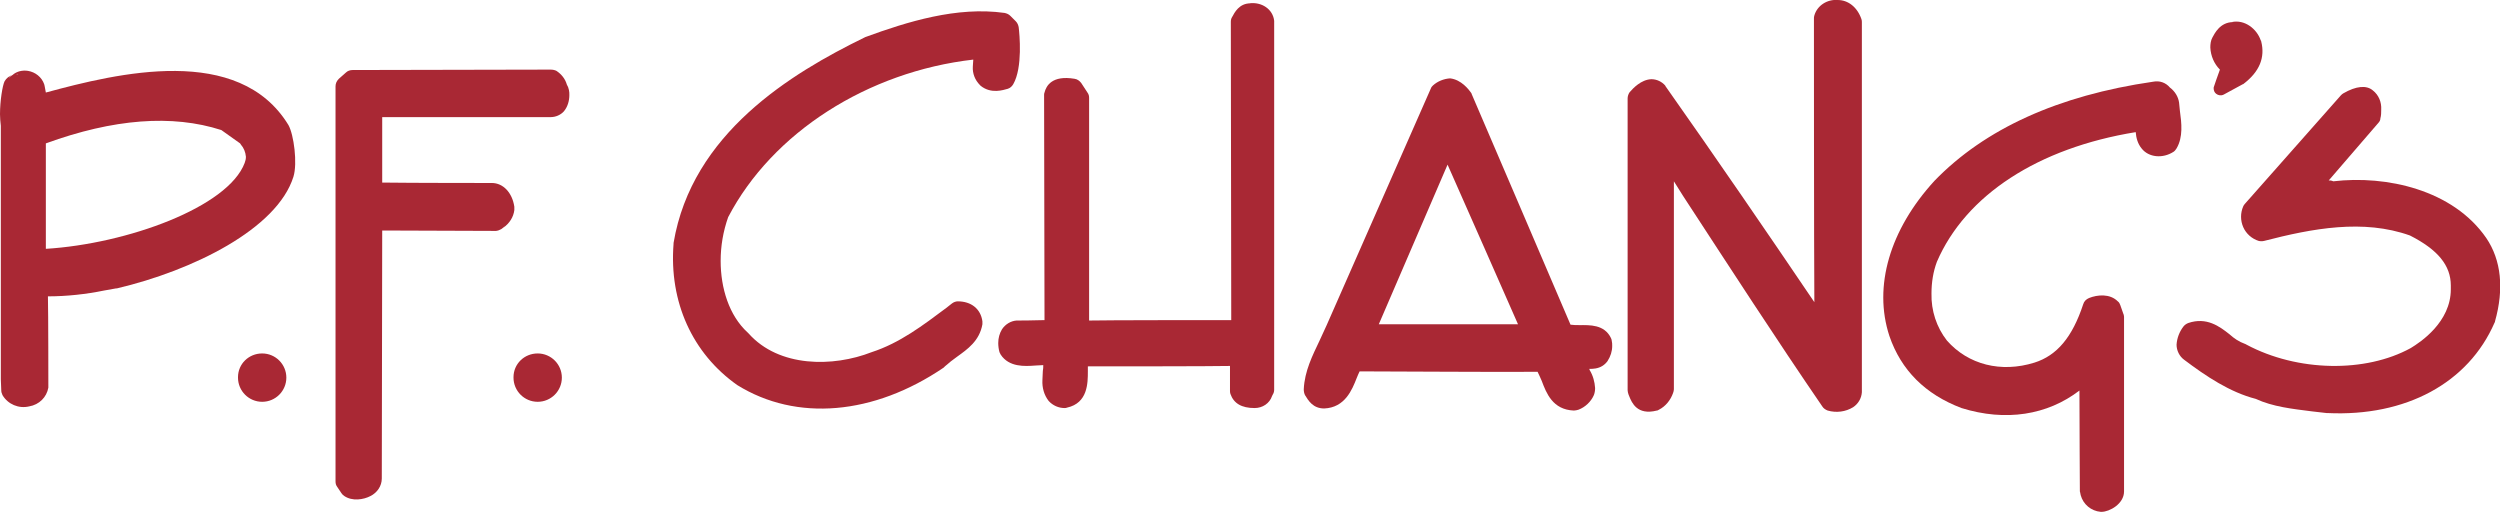
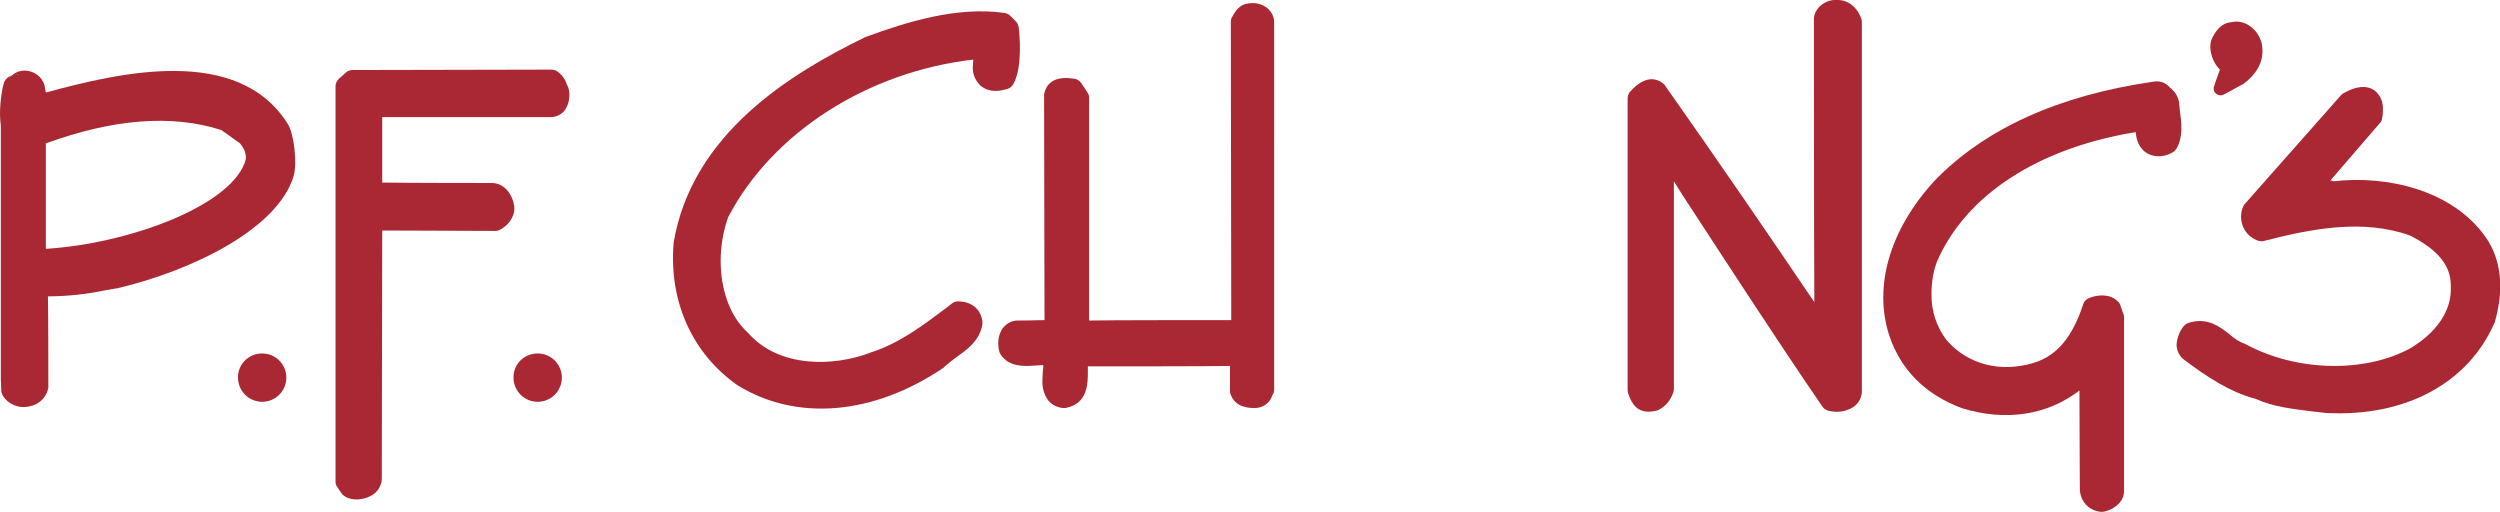
<svg xmlns="http://www.w3.org/2000/svg" version="1.1" id="PFCHANGS_brandLogo" x="0px" y="0px" viewBox="0 0 599.8 122.8" style="enable-background:new 0 0 599.8 122.8;" xml:space="preserve">
  <style type="text/css">
	#PFCHANGS_brandLogo .st0{fill:#A92834;}
</style>
  <g>
    <g id="PFCHANGS_brandLogo">
      <g id="layer">
        <path class="st0" d="M435.3,3.7c-0.1,0.3-0.1,0.5-0.1,0.8c0,0,0,55.3,0.1,68c-11.1-16.4-23.5-34.5-35.7-51.8     c0-0.1-0.1-0.1-0.1-0.2c-0.8-0.9-2-1.5-3.3-1.5c-2.5,0.1-4.4,2.2-5.2,3.1c-0.3,0.4-0.5,1-0.5,1.5v70c0,0.3,0.1,0.7,0.2,1l0.2,0.5     c0.6,1.5,1.9,4.6,6.6,3.4c0.2,0,0.3-0.1,0.5-0.2c1.6-0.8,2.8-2.3,3.4-4c0.1-0.3,0.2-0.6,0.2-0.9V43.5l2.2,3.5     c11.1,17,22.5,34.6,33.4,50.5c0.3,0.5,0.8,0.8,1.3,1c2.1,0.6,4.3,0.3,6.1-0.8c1.2-0.8,2-2.1,2.1-3.6V5.4c0-0.3,0-0.5-0.1-0.8     c-1-2.9-3.2-4.6-5.7-4.6C438.4-0.2,436,1.3,435.3,3.7" />
        <path class="st0" d="M299.7,0.8h0.3c-2.7,0-3.8,2.2-4.4,3.3c-0.2,0.3-0.3,0.7-0.3,1.1c0,0,0.1,67.1,0.1,71.6     c-4,0-30.1,0-34.1,0.1V23.5c0-0.5-0.1-0.9-0.4-1.3l-1.5-2.3c-0.4-0.5-0.9-0.9-1.6-1c-5.4-0.9-6.8,1.7-7.2,3.3     c-0.1,0.2-0.1,0.4-0.1,0.6c0,0,0.1,49.6,0.1,54c-2.5,0.1-6.5,0.1-6.5,0.1h-0.2c-1.4,0.1-2.7,0.9-3.5,2.1c-0.6,1-0.9,2.1-0.9,3.3     c0,0.7,0.1,1.5,0.3,2.2l0.3,0.6c2,3,5.7,2.8,8.3,2.6c0.6,0,1.3-0.1,1.9-0.1c0,0.5,0,0.9-0.1,1.4c0,0.7-0.1,1.4-0.1,2.2     c-0.1,1.8,0.4,3.6,1.5,5c1,1.1,2.4,1.7,3.8,1.7c0.2,0,0.4,0,0.6-0.1c5-1.1,5-5.9,5-8.7v-1.2c3.5,0,30.1,0,34.1-0.1v5.9     c0,0.3,0,0.5,0.1,0.8c0.8,2.3,2.7,3.4,5.8,3.4c1.9,0,3.6-1.1,4.2-2.9l0.2-0.4c0.2-0.3,0.3-0.7,0.3-1.1V5     C305.4,2.2,302.7,0.4,299.7,0.8" />
        <path class="st0" d="M207.6,8.9c-0.1,0-0.1,0.1-0.2,0.1c-17.6,8.6-41.4,23-45.8,49.3v0.2c-1.1,13.9,4.5,26.3,15.3,33.9     c14.2,8.8,32.7,7.2,49.5-4.2l0.3-0.3c0.9-0.8,1.9-1.6,2.9-2.3c2.5-1.8,5.4-3.8,6.1-7.8v-0.7c-0.4-3-2.7-4.8-5.9-4.8     c-0.5,0-1,0.2-1.4,0.5l-1.4,1.1c-5.5,4.1-11.1,8.4-17.9,10.6c-9.2,3.6-22.2,3.7-29.5-4.5l-0.2-0.2c-4.5-4.1-6.5-10.7-6.5-17.2     c0-3.6,0.6-7.1,1.8-10.5c10.6-20.3,33.5-34.9,58.8-37.8v0.2c0,0.4-0.1,0.9-0.1,1.5c-0.1,1.6,0.5,3.2,1.7,4.4l0.2,0.2     c2.5,2,5.4,1,6.5,0.7c0.6-0.2,1-0.6,1.3-1.1c2.3-4,1.5-12.1,1.3-13.7c-0.1-0.5-0.3-1-0.7-1.4l-1.3-1.3c-0.4-0.4-0.9-0.6-1.4-0.7     C229.6,1.5,217.7,5.2,207.6,8.9" />
        <path class="st0" d="M535.4,5.3h0.4c-3.2,0-4.5,2.8-5,3.7c-0.4,0.7-0.5,1.6-0.5,2.4c0.1,2,0.9,3.9,2.3,5.3c-0.5,1.3-1.4,4-1.4,4     c-0.1,0.2-0.1,0.3-0.1,0.5c0,0.5,0.2,1,0.6,1.3c0.5,0.4,1.2,0.5,1.8,0.2l4.6-2.5c0.1,0,0.1,0,0.2-0.1c3.8-2.9,5.2-6.3,4.2-10.2     c0-0.1,0-0.1-0.1-0.2C541.5,7,538.6,4.6,535.4,5.3" />
        <path class="st0" d="M132.1,16.7l-47.5,0.1c-0.6,0-1.2,0.2-1.6,0.6l-1.7,1.5c-0.5,0.5-0.8,1.1-0.8,1.8v94.8     c0,0.5,0.1,0.9,0.4,1.3l1,1.5c0.2,0.3,0.4,0.5,0.7,0.7c1.9,1.3,4.6,0.9,6.3,0c1.6-0.8,2.7-2.4,2.7-4.2c0,0,0.1-48.2,0.1-59.5     c4.1,0,27.3,0.1,27.3,0.1c0.9-0.1,1.7-0.6,2.2-1.3l-0.4,0.5c1.4-1,2.4-2.5,2.6-4.2v-0.8c-0.5-3.4-2.7-5.7-5.4-5.7     c0,0-19.4,0-26.3-0.1V28.1h40.4c1.2,0,2.4-0.5,3.2-1.4c0.9-1.1,1.3-2.5,1.3-3.9c0-0.4,0-0.8-0.1-1.2c-0.1-0.2-0.1-0.5-0.2-0.7     l-0.3-0.6c-0.4-1.4-1.3-2.5-2.5-3.3C133.1,16.8,132.6,16.7,132.1,16.7" />
        <path class="st0" d="M516.6,19.6c-22.8,3.3-40.4,11.3-52.5,23.8c-10.7,11.7-14.7,25.3-10.8,37.2c2.8,8.2,8.6,14,17.3,17.3     c10.6,3.3,20.6,1.7,28.3-4.2c0,6.2,0.1,24.1,0.1,24.1v0.1c0,0.1,0.1,0.2,0.1,0.4s0.1,0.3,0.1,0.5c0.6,2.2,2.5,3.8,4.8,4h0.2     c1.9,0,5.4-1.9,5.4-4.9V76c0-0.3-0.1-0.6-0.2-0.8l-0.7-2c-0.1-0.3-0.3-0.7-0.6-0.9c-1.9-1.9-4.9-1.6-6.9-0.8     c-0.7,0.3-1.2,0.8-1.4,1.5c-2.6,7.9-6.3,12.3-11.7,14c-8,2.5-15.9,0.5-21-5.3c-2.5-3.2-3.8-7.2-3.7-11.3c0-2.6,0.4-5.2,1.3-7.6     c6.9-16,24.3-27.3,47.7-31.1c0.1,1.4,0.5,2.8,1.4,3.9c1.7,2.2,5.1,2.5,7.7,0.8c0.3-0.2,0.5-0.5,0.7-0.8c1.6-2.7,1.2-6.1,0.8-9     c0,0-0.2-1.9-0.2-2c-0.2-1.4-1-2.7-2.2-3.6C519.6,19.8,518.1,19.3,516.6,19.6" />
-         <path class="st0" d="M562.2,22.4c-0.2,0.1-0.4,0.3-0.6,0.5l-23,26c-0.2,0.2-0.3,0.4-0.4,0.6c-0.7,1.6-0.7,3.4,0,5     c0.7,1.6,2.1,2.8,3.7,3.3c0.4,0.1,0.9,0.1,1.3,0c11.6-3,23.8-5.3,35-1.3c6.7,3.4,9.8,7.2,9.8,12v0.9c0,7.9-7.3,12.7-9.6,14.1     c-10.9,6-27.2,5.7-39.4-0.8c-0.1-0.1-0.2-0.1-0.4-0.2c-1.4-0.5-2.6-1.3-3.7-2.3c-2.4-1.9-5.5-4.2-9.9-2.7     c-0.5,0.2-0.9,0.5-1.2,0.9c-0.9,1.2-1.5,2.7-1.6,4.3c0,1.4,0.7,2.8,1.8,3.6c5.3,4,11,7.8,17.2,9.4c4.1,1.9,8.8,2.4,13.5,3     l3.5,0.4h0.2c18.8,0.9,33.8-7.2,40.1-21.7c0.1-0.1,0.1-0.2,0.1-0.3c2.2-7.8,1.5-14.7-2.1-20c-8-11.6-24-15.1-36.7-13.6     c-0.2-0.1-0.5-0.2-0.7-0.2h-0.4l11.9-13.8c0.3-0.3,0.5-0.7,0.5-1.1c0.2-0.7,0.2-1.4,0.2-2.1c0.1-1.8-0.6-3.5-2-4.6     C567.8,20.4,565.3,20.6,562.2,22.4" />
-         <path class="st0" d="M343.8,20.5c-0.2,0.2-0.4,0.4-0.5,0.7l-25,56.8l-1.7,3.7c-1.7,3.6-3.6,7.3-3.8,11.7c0,0.5,0.1,1,0.3,1.4     c0.8,1.3,1.9,3.2,4.6,3.2c5-0.2,6.7-4.5,7.8-7.3c0.2-0.6,0.5-1.1,0.7-1.6c7.3,0,35.7,0.2,42.7,0.1c0.3,0.7,0.7,1.4,1,2.2     c1.1,2.9,2.6,6.9,7.7,7.1c0.4,0,0.7-0.1,1.1-0.2c1.6-0.6,3-1.9,3.7-3.5c0.2-0.5,0.3-1.1,0.3-1.7c-0.1-1.5-0.5-3-1.3-4.3     c0-0.1-0.1-0.2-0.1-0.3c0.5,0,1,0,1.5-0.1c1.2-0.2,2.2-0.8,2.9-1.8c0.7-1.1,1.1-2.3,1.1-3.6c0-0.4,0-0.8-0.1-1.2     c0-0.2-0.1-0.5-0.2-0.7c-1.6-3.3-5.1-3.1-7.6-3.1c-0.7,0-1.4,0-2.1-0.1c-1-2.4-23.7-55.3-23.7-55.3c0-0.1-0.1-0.3-0.2-0.4     c-0.5-0.7-2.3-3.1-5-3.4C346.4,18.9,344.9,19.5,343.8,20.5 M347.3,39.5c3.3,7.4,14.7,33.3,16.9,38.3h-33.4     C333,72.7,344.1,46.9,347.3,39.5 M370.6,89h-0.2C370.4,89.1,370.6,89.1,370.6,89" />
+         <path class="st0" d="M562.2,22.4c-0.2,0.1-0.4,0.3-0.6,0.5l-23,26c-0.2,0.2-0.3,0.4-0.4,0.6c-0.7,1.6-0.7,3.4,0,5     c0.7,1.6,2.1,2.8,3.7,3.3c0.4,0.1,0.9,0.1,1.3,0c11.6-3,23.8-5.3,35-1.3c6.7,3.4,9.8,7.2,9.8,12v0.9c0,7.9-7.3,12.7-9.6,14.1     c-10.9,6-27.2,5.7-39.4-0.8c-0.1-0.1-0.2-0.1-0.4-0.2c-1.4-0.5-2.6-1.3-3.7-2.3c-2.4-1.9-5.5-4.2-9.9-2.7     c-0.5,0.2-0.9,0.5-1.2,0.9c-0.9,1.2-1.5,2.7-1.6,4.3c0,1.4,0.7,2.8,1.8,3.6c5.3,4,11,7.8,17.2,9.4c4.1,1.9,8.8,2.4,13.5,3     l3.5,0.4h0.2c18.8,0.9,33.8-7.2,40.1-21.7c0.1-0.1,0.1-0.2,0.1-0.3c2.2-7.8,1.5-14.7-2.1-20c-8-11.6-24-15.1-36.7-13.6     c-0.2-0.1-0.5-0.2-0.7-0.2l11.9-13.8c0.3-0.3,0.5-0.7,0.5-1.1c0.2-0.7,0.2-1.4,0.2-2.1c0.1-1.8-0.6-3.5-2-4.6     C567.8,20.4,565.3,20.6,562.2,22.4" />
        <path class="st0" d="M3,18L3,18C3.1,17.9,3,18,3,18c-0.3,0.2-0.6,0.4-0.9,0.7C2.3,18.4,2.6,18.1,3,18c-0.8,0.2-1.5,0.8-1.9,1.5     c-0.5,1-1.1,4.7-1.1,7.9c0,0.9,0.1,1.9,0.2,2.8V91c0,0.1,0.1,2.6,0.1,2.6c0,0.4,0.1,0.8,0.3,1.2C1.9,97,4.5,98.1,7,97.5     c2.4-0.4,4.2-2.2,4.6-4.5v-0.4c0,0,0-17.5-0.1-21.5c4.5,0,9.1-0.5,13.5-1.4l2.8-0.5H28c18.3-4.3,38.5-14.3,42.4-26.8     c1-3.2,0.1-10.1-1.2-12.4C57.3,10.5,28.3,17.5,11,22.2c-0.1-0.5-0.2-1.1-0.3-1.6c0-0.1-0.1-0.3-0.1-0.4C10,18.5,8.5,17.3,6.7,17     C5.4,16.8,4,17.1,3,18 M4.4,17.8H3.9C4.1,17.7,4.2,17.7,4.4,17.8 M53.1,31.2c0.6,0.4,3.9,2.8,4.5,3.2c0.1,0.1,0.1,0.2,0.2,0.3     c0.7,0.8,1.1,1.8,1.2,2.9c0,0.5-0.1,1-0.3,1.5c-4,10.6-28.2,19.4-47.7,20.6V34.4C27.2,28.5,41.3,27.4,53.1,31.2" />
        <path class="st0" d="M57.1,90.6c0,3.2,2.6,5.8,5.8,5.8c3.2,0,5.8-2.6,5.8-5.8c0-3.2-2.6-5.8-5.8-5.8c-3.2,0-5.8,2.5-5.8,5.7     c0,0,0,0,0,0V90.6" />
        <path class="st0" d="M123.2,90.6c0,3.2,2.6,5.8,5.8,5.8c3.2,0,5.8-2.6,5.8-5.8c0-3.2-2.6-5.8-5.8-5.8c-3.2,0-5.8,2.5-5.8,5.7     c0,0,0,0,0,0V90.6" />
      </g>
    </g>
  </g>
</svg>